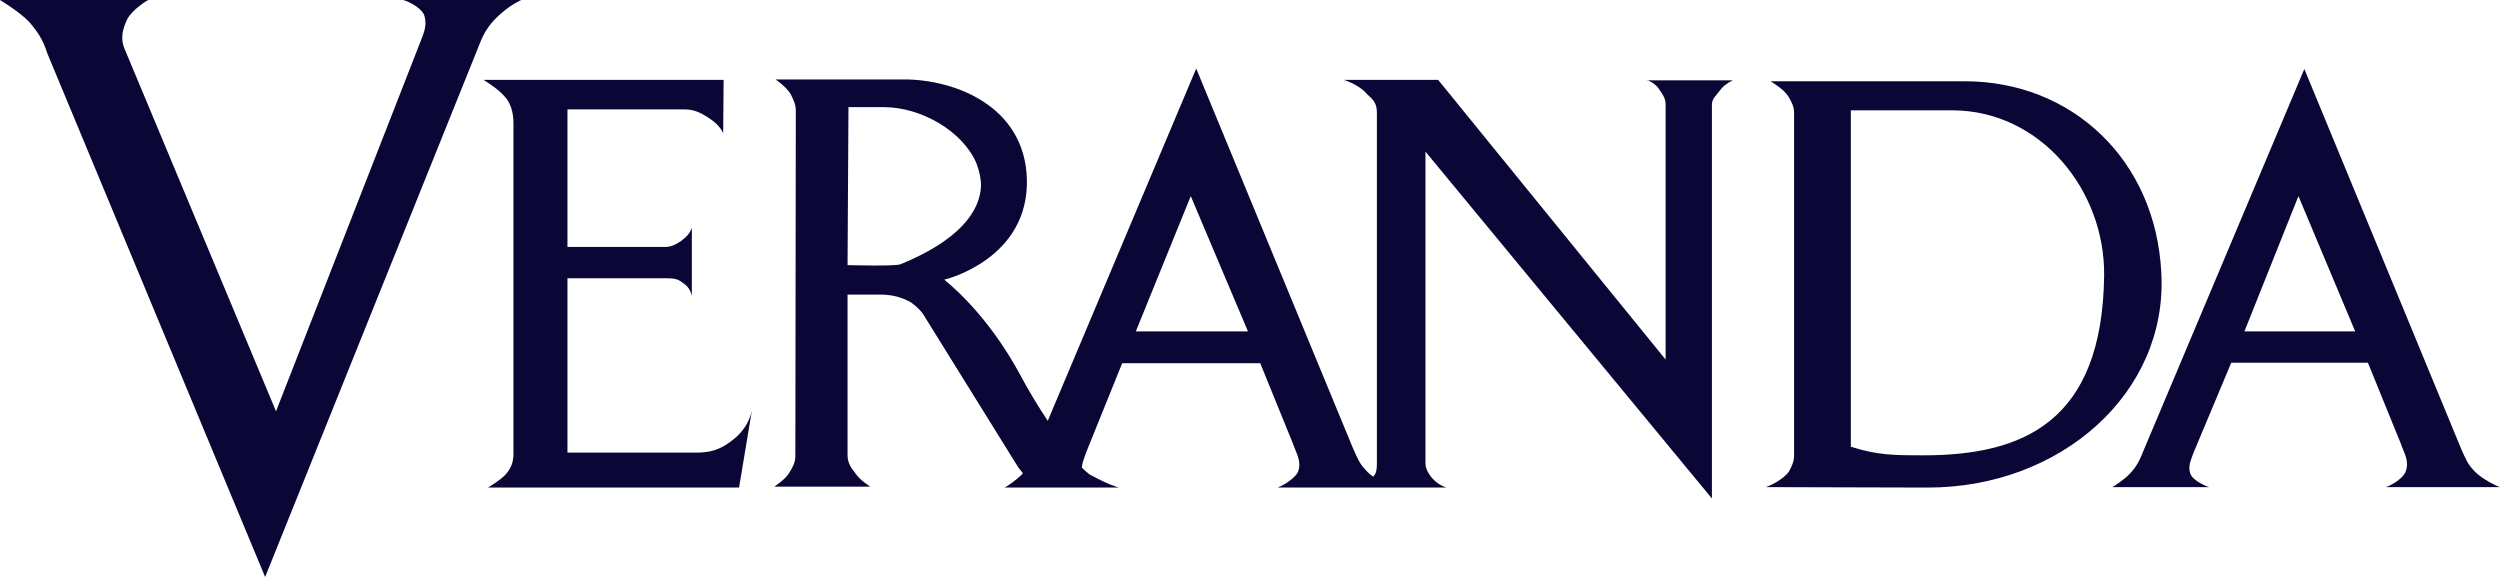
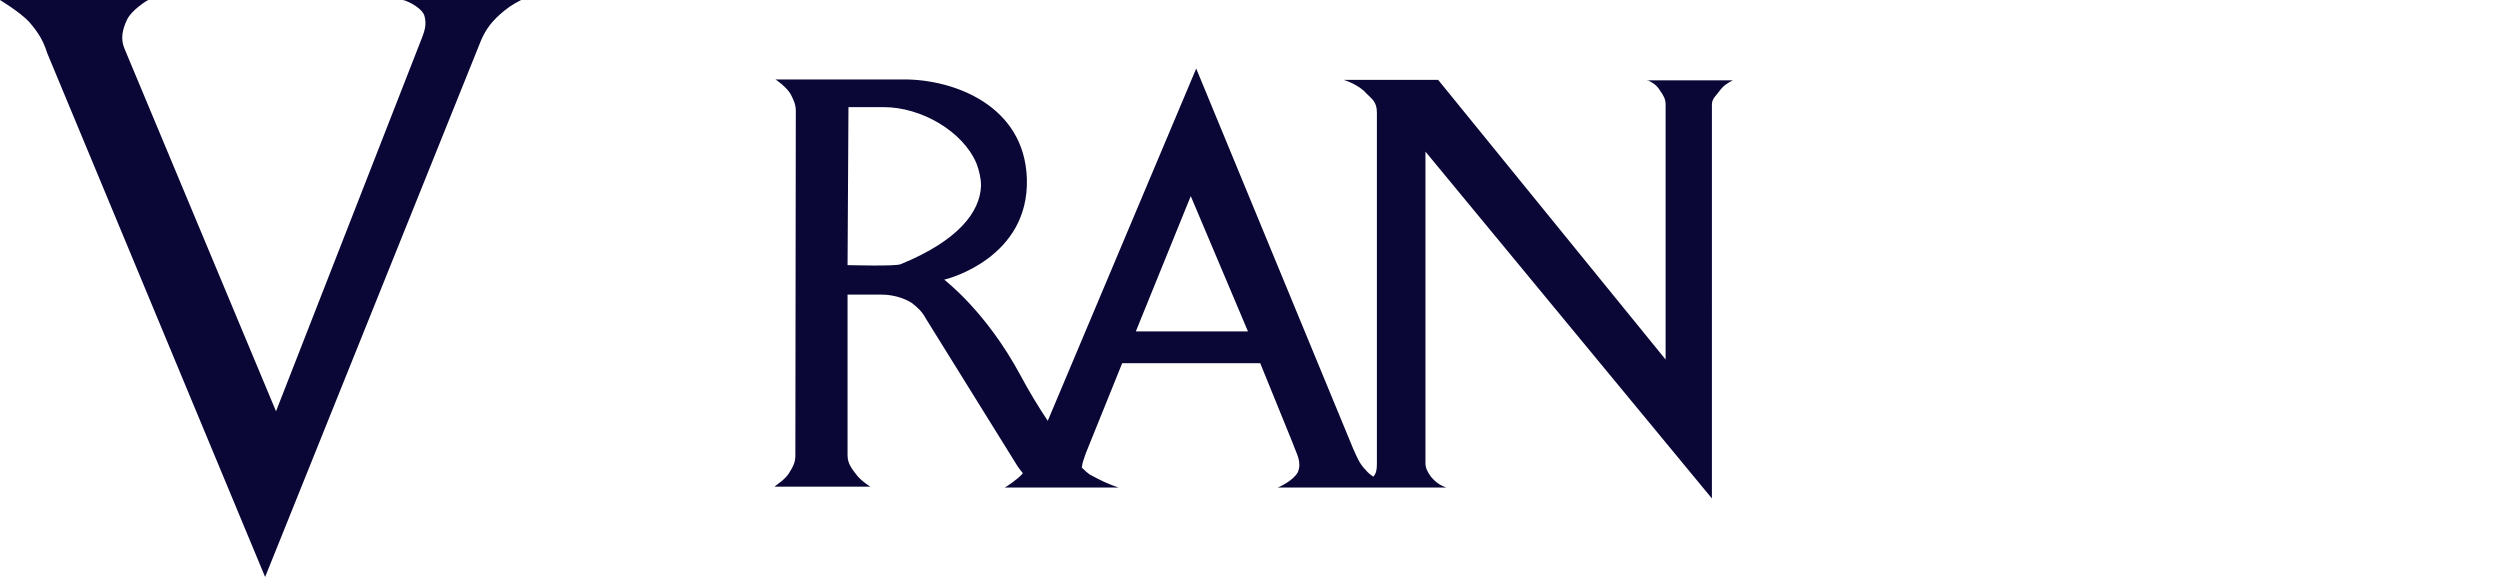
<svg xmlns="http://www.w3.org/2000/svg" viewBox="0 0 550.7 127.1">
  <style>:root { --primary : #0A0736; }</style>
  <title>Logo</title>
  <desc>Brand Logo for Veranda</desc>
  <g style="fill:#0A0736">
-     <path d="M525.6 107.3h25.1c-.2 0-4-1.7-5.7-3.6-1.4-1.4-1.9-2.7-2.8-4.7l-34.6-83.8-35.4 84c-.8 2-1.4 3.4-3 5.1-1.2 1.3-3.6 2.9-3.9 3h21.3c-.1 0-3.4-1.2-4.1-2.9-.6-1.7.1-3 .7-4.7l8.3-19.8h30.1l7.2 17.7c.8 2.3 2 4 1.1 6.3-.8 2-4.2 3.4-4.3 3.4zM494.4 73l11.9-29.8L518.8 73h-24.4zm-18.3-12.8c-1.2-25.1-19.8-42.3-43.3-42.3H390c.2.1 2.9 1.7 3.9 3.3.8 1.3 1.3 2.3 1.3 3.7v75.4c0 1.4-.5 2.4-1.1 3.5-1.2 1.9-4.7 3.4-5.1 3.5l35.7.1c29.2 0 52.8-20.8 51.4-47.2zm-52.4 40.1c-6.3 0-10.1 0-16-1.9V24.3H430c19.4 0 33.7 17.5 33.5 36.4-.4 32.3-17.9 39.6-39.8 39.6zm-262.8-3c-2.4 1.8-4.5 2.4-7.5 2.4H125V61.3h21.9c1.4 0 2.4.1 3.5 1 1.1.7 1.7 1.6 2 2.9v-15c-.5 1.3-1.2 2-2.4 2.9-1 .7-2.2 1.3-3.4 1.3H125V24.1h25.8c1.9 0 3.3.6 4.9 1.6 1.7 1.1 2.7 1.9 3.6 3.6l.1-11.7h-52.9c.2.1 3.3 2 4.7 3.7 1.3 1.4 1.9 3.5 1.9 5.8V100c0 1.8-.5 3.1-1.7 4.5-1.2 1.3-3.6 2.7-3.9 2.9h55.3l2.8-16.8c-.7 2.8-2.3 5-4.7 6.7z" />
    <path d="M110.1 3.2c1.6-1.4 2.7-2.2 4.7-3.2H88.7c.5 0 3.7 1.3 4.7 3.2.6 1.8.3 3.2-.4 5L60.8 90.6 27.5 10.9c-1-2.2-.6-4.3.5-6.6C29 2.2 32.5 0 32.7 0H0c.3.2 4.3 2.6 6.4 4.8 1.9 2.2 3.1 4 4 6.9l48 115.4L105.6 9.8c1.1-2.9 2.4-4.7 4.5-6.6zm252.7 14.4c1.3.6 2.2 1.2 2.9 2.4.7 1 1.2 1.8 1.2 3v56.2l-50.1-61.6H296c.2 0 3.5 1.2 4.9 2.9 1.3 1.3 2.4 1.9 2.4 4.3v77.4c0 1.1-.1 2.1-.8 2.8-.6-.4-1.2-.9-1.6-1.4-1.4-1.4-1.9-2.7-2.8-4.7l-34.6-83.8-32.7 77.6c-2.2-3.3-4.3-6.8-6-10-7.6-14.1-16.4-20.7-16.8-21.1 1-.2 18.7-4.9 18.2-22.2-.5-16.2-16.1-21.9-27-21.9h-28.4c.1 0 2.5 1.7 3.4 3.3.6 1.2 1.1 2.2 1.1 3.6l-.1 76c0 1.4-.5 2.4-1.2 3.5-.8 1.6-3.1 3-3.4 3.3h21.1s-2.2-1.4-3.1-2.7c-1-1.3-1.9-2.4-1.9-4.2V64.9h7.5c2 0 4.5.5 6.6 1.8 1.3 1 2.3 1.9 3.1 3.4l20 32.2c.4.7.9 1.3 1.4 1.9 0 .1-.1.1-.1.2-1.2 1.3-3.6 2.9-3.9 3h25.1c-2.4-.8-4-1.6-6.4-2.9-.4-.3-1-.8-1.7-1.5.1-1.1.5-2 .9-3.2l8-19.8h30.4l7.2 17.7c.8 2.3 2 4 1.1 6.3-1 1.9-4.3 3.4-4.5 3.4h37.2c-1.4-.5-2.4-1.2-3.4-2.4-.7-1-1.2-1.8-1.2-3V33.4l63.1 76.4V23c0-1.3 1-2 1.7-3 .8-1.1 1.7-1.7 2.9-2.3h-18.9v-.1zM198.4 58.2c-1.2.5-11.3.2-11.7.2l.1-17.4.1-17.4h7.8c8.2 0 17.4 5.3 20.4 12.4.6 1.6 1 3.3 1 4.9-.2 5.8-5 12.1-17.7 17.3zM250.2 73l12.1-29.8L274.9 73h-24.7z" />
  </g>
</svg>